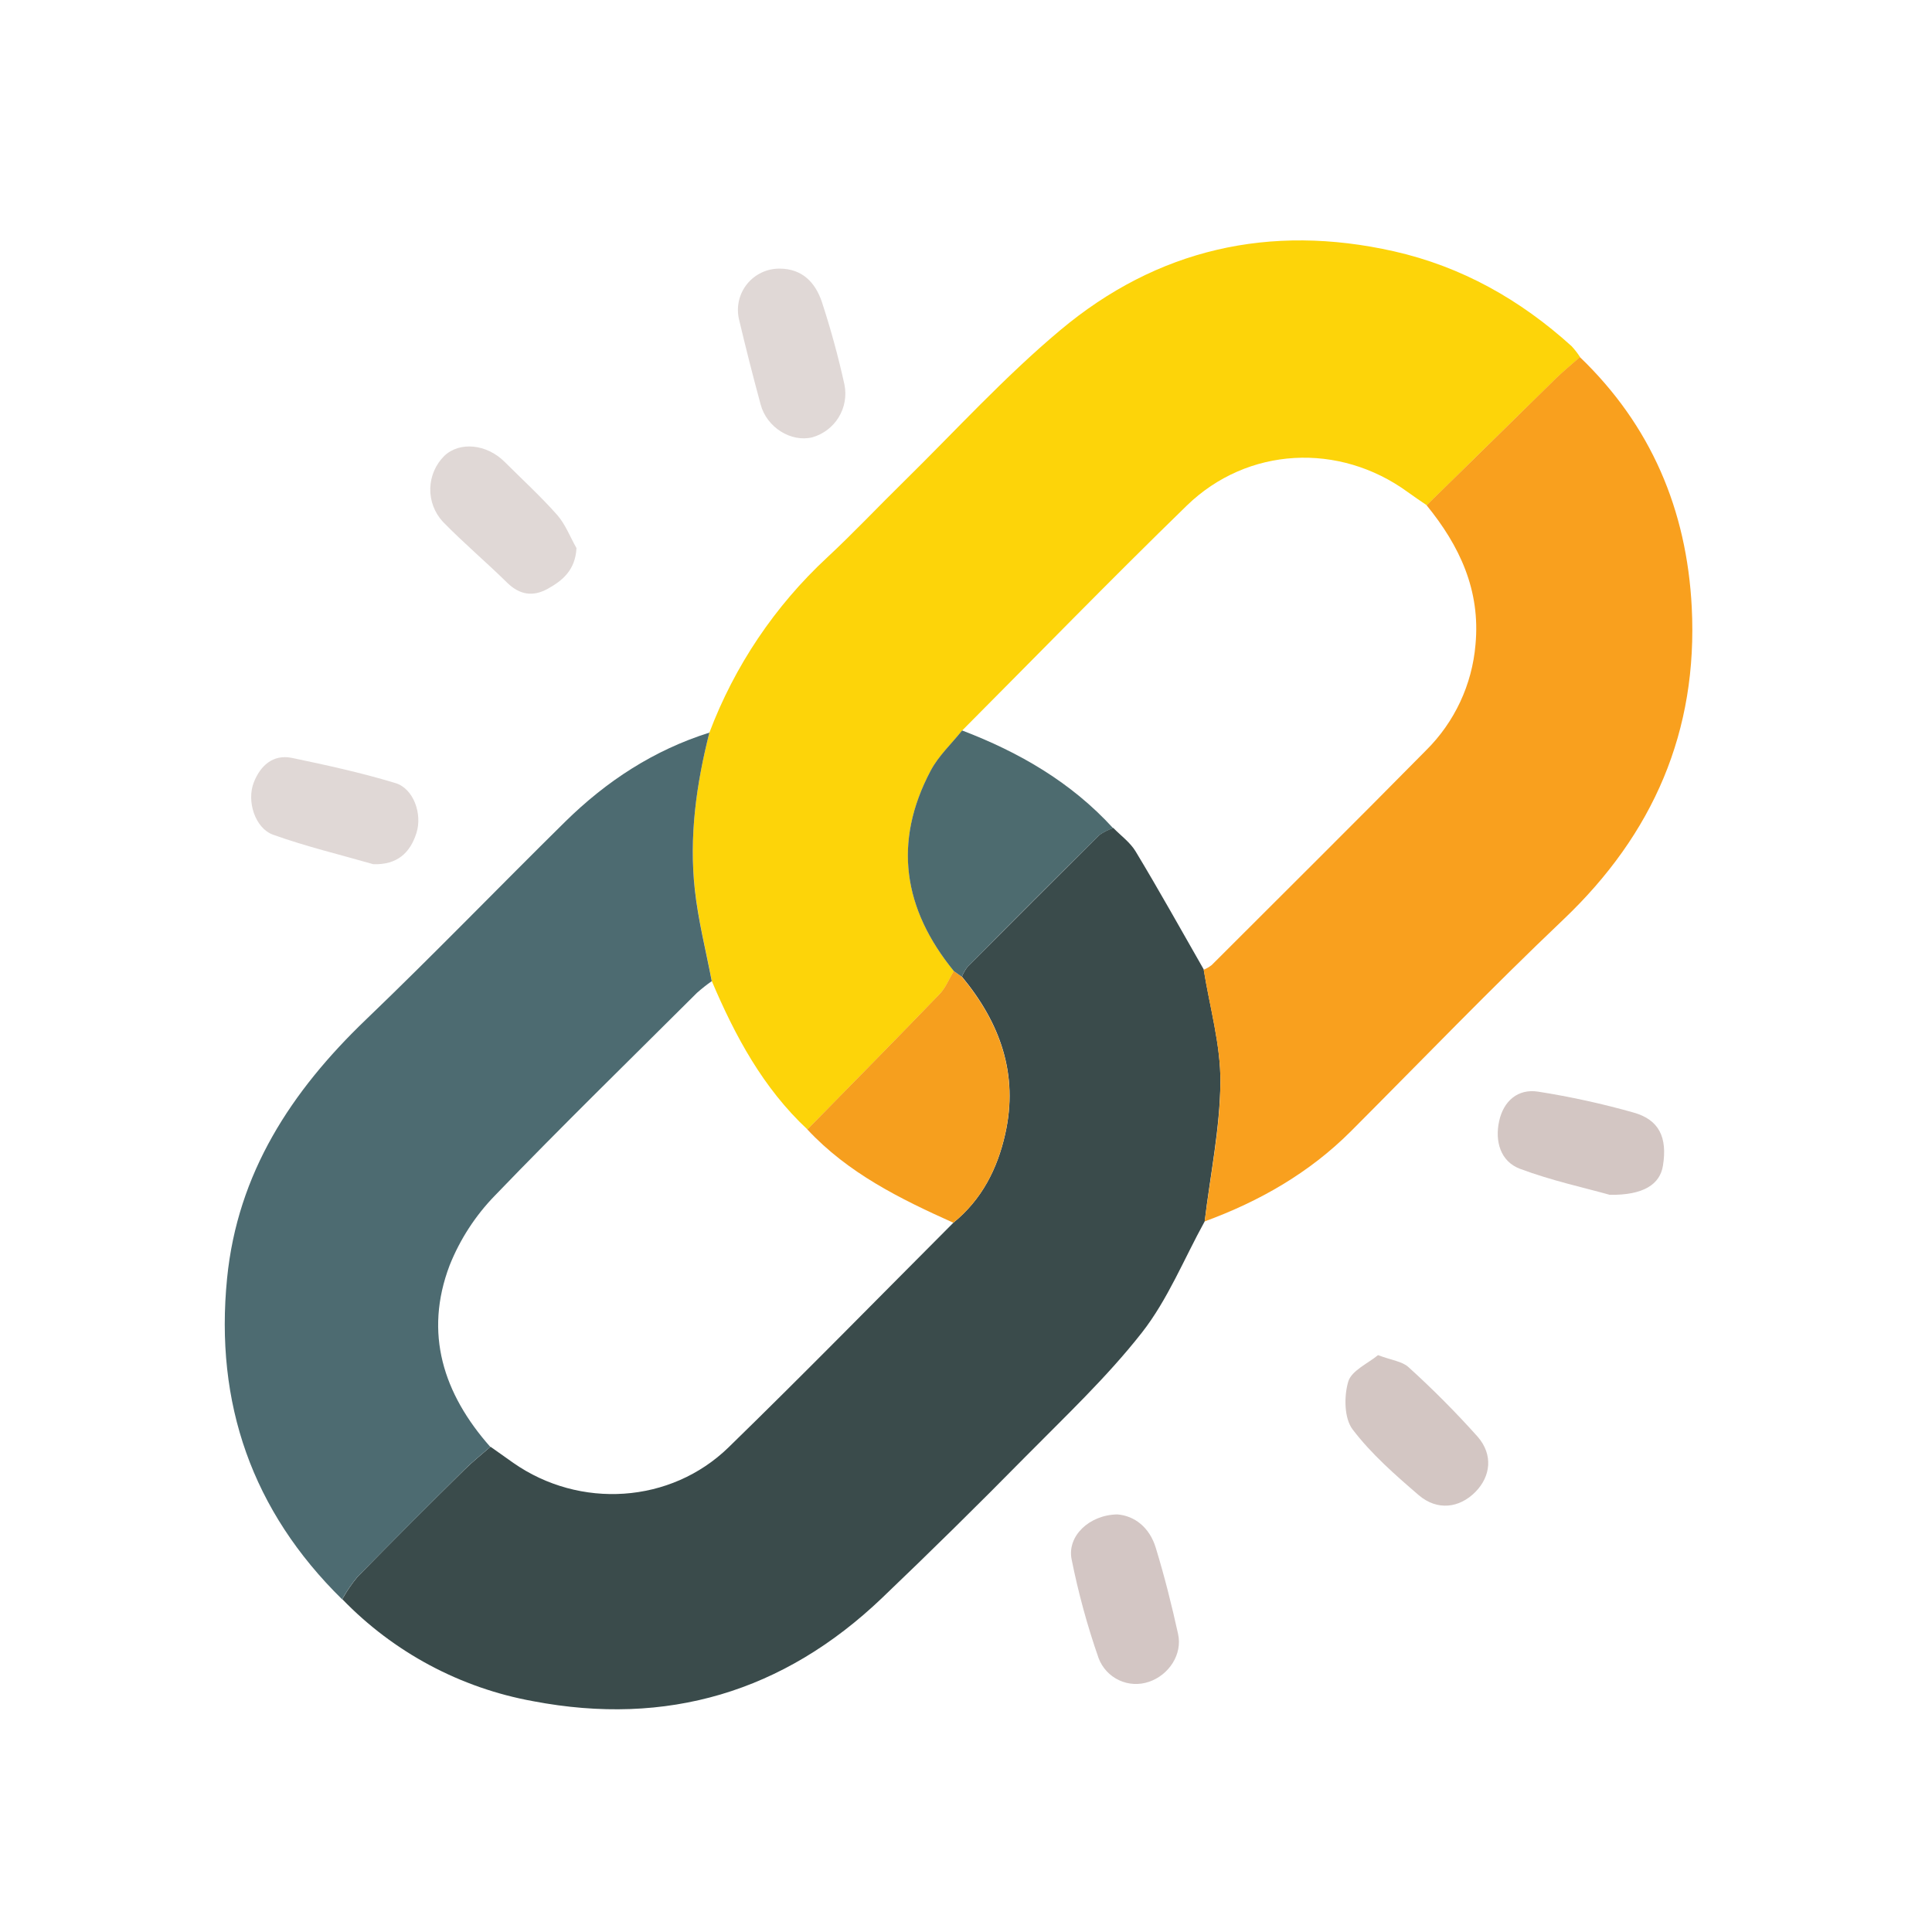
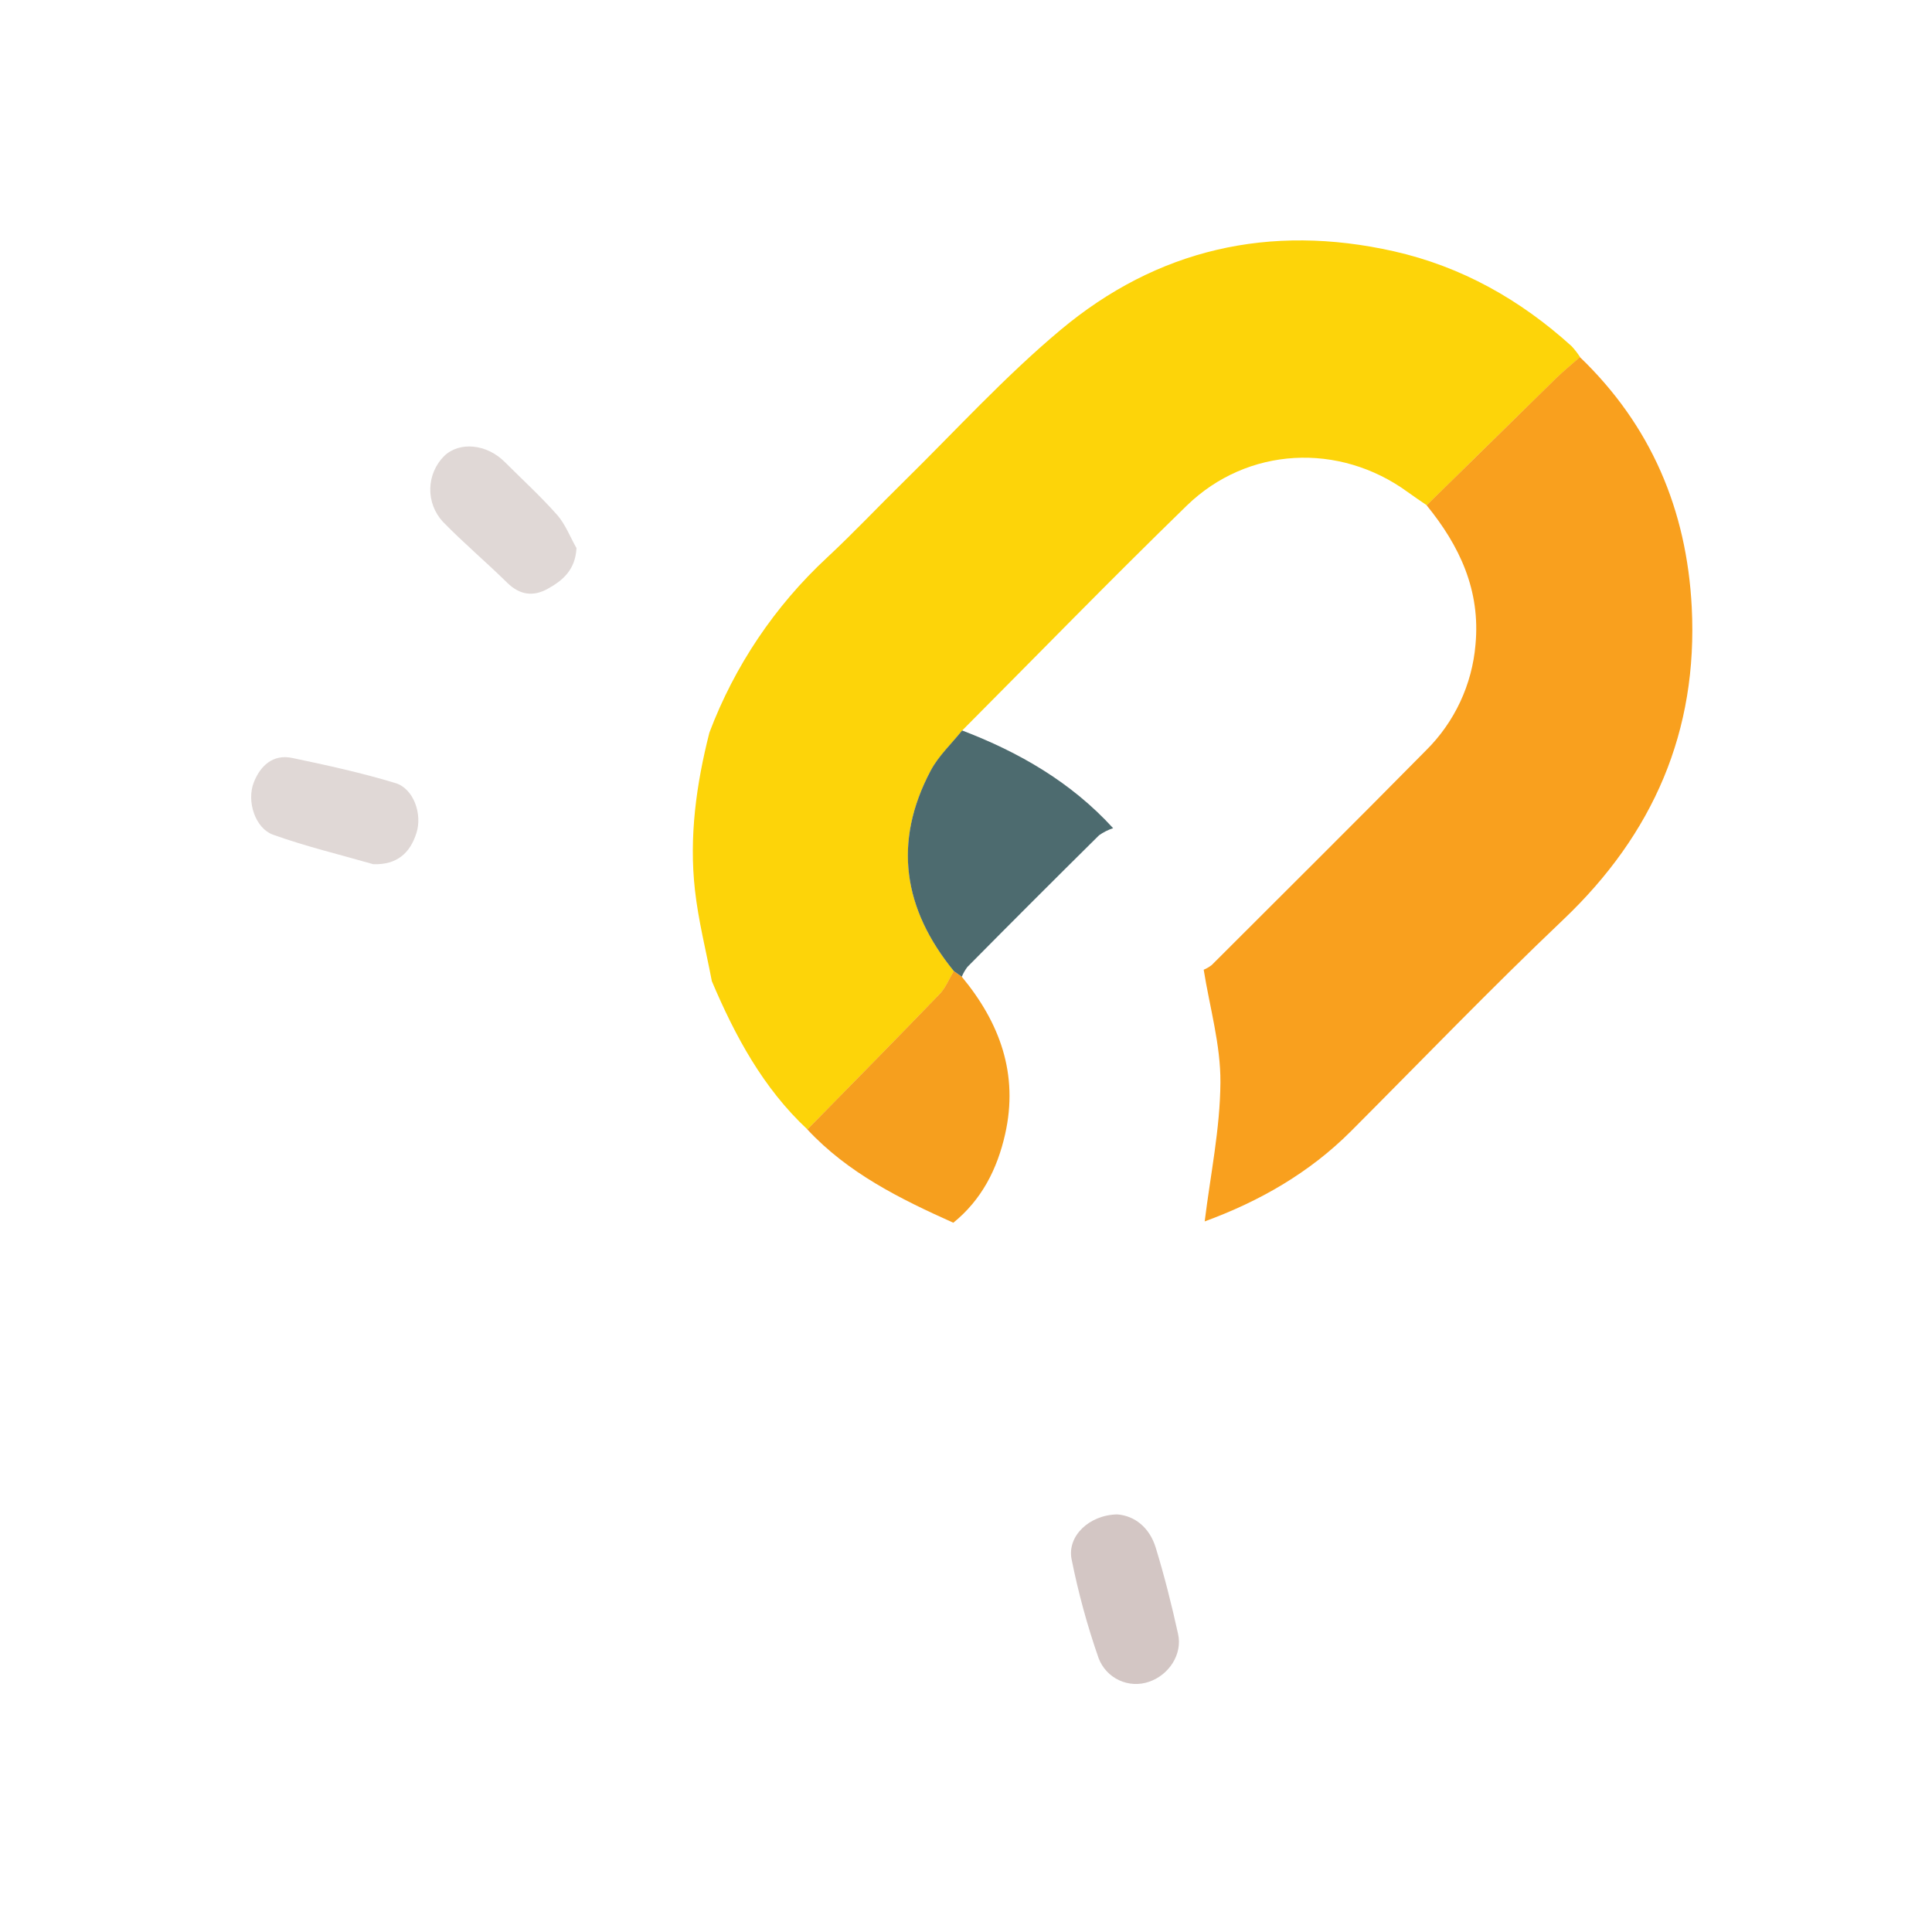
<svg xmlns="http://www.w3.org/2000/svg" fill="none" viewBox="0 0 217 217" height="217" width="217">
  <path fill="#FDD409" d="M79.678 82.287C82.506 74.797 87.033 68.064 92.902 62.618C95.858 59.868 98.625 56.922 101.507 54.098C107.314 48.386 112.846 42.31 119.081 37.089C129.955 27.972 142.62 25.084 156.561 28.225C164.179 29.946 170.757 33.663 176.516 38.878C176.87 39.259 177.19 39.671 177.472 40.108C176.553 40.921 175.603 41.692 174.726 42.547C169.898 47.27 165.075 52.005 160.257 56.753C159.539 56.257 158.81 55.776 158.103 55.259C150.427 49.669 140.128 50.154 133.292 56.795C124.766 65.088 116.468 73.619 108.074 82.045C106.881 83.544 105.435 84.895 104.542 86.558C100.266 94.609 101.47 102.115 107.14 109.068C106.612 109.933 106.237 110.931 105.556 111.639C100.636 116.749 95.653 121.795 90.69 126.858C85.712 122.212 82.571 116.374 79.953 110.203C79.303 106.787 78.433 103.388 78.052 99.94C77.387 93.975 78.206 88.084 79.678 82.287Z" />
-   <path fill="#3A4B4B" d="M135.308 137.188C132.996 141.38 131.169 145.957 128.255 149.678C124.328 154.688 119.629 159.107 115.137 163.657C109.858 169.017 104.498 174.296 99.057 179.494C88.003 190.052 74.89 193.937 59.882 191.076C51.711 189.599 44.211 185.589 38.444 179.616C38.939 178.728 39.513 177.887 40.16 177.103C44.122 173.059 48.122 169.052 52.159 165.083C53.088 164.164 54.112 163.356 55.094 162.496C55.949 163.103 56.799 163.71 57.659 164.312C65.103 169.512 75.323 168.91 81.842 162.554C90.363 154.255 98.688 145.746 107.097 137.32C110.264 134.739 112.028 131.297 112.904 127.38C114.43 120.633 112.318 114.858 108.037 109.69C108.204 109.293 108.42 108.919 108.681 108.576C113.59 103.649 118.517 98.722 123.462 93.795C123.947 93.45 124.481 93.18 125.046 92.993C125.896 93.864 126.946 94.619 127.553 95.632C130.193 100.003 132.663 104.453 135.197 108.877C135.873 113.1 137.108 117.324 137.076 121.547C137.018 126.81 135.926 131.989 135.308 137.188Z" />
  <path fill="#F9A01E" d="M135.309 137.188C135.947 131.989 137.04 126.794 137.077 121.589C137.109 117.366 135.873 113.143 135.198 108.919C135.52 108.784 135.824 108.606 136.1 108.392C144.125 100.362 152.201 92.365 160.173 84.277C163.38 81.104 165.349 76.89 165.726 72.394C166.296 66.292 163.947 61.308 160.236 56.753C165.061 52.016 169.884 47.28 174.706 42.547C175.582 41.692 176.532 40.921 177.451 40.108C185.433 47.773 189.455 57.254 190.015 68.203C190.722 82.123 185.702 93.668 175.608 103.271C167.463 111.01 159.671 119.108 151.726 127.069C147.049 131.746 141.459 134.934 135.309 137.188Z" />
-   <path fill="#4D6B71" d="M55.068 162.512C54.087 163.372 53.062 164.18 52.133 165.099C48.107 169.079 44.109 173.086 40.139 177.119C39.493 177.903 38.919 178.744 38.424 179.632C28.309 169.697 24.107 157.618 25.506 143.576C26.678 131.767 32.712 122.571 41.079 114.542C48.675 107.257 55.987 99.681 63.483 92.291C68.108 87.74 73.434 84.251 79.679 82.287C78.206 88.094 77.388 93.975 78.043 99.94C78.423 103.387 79.294 106.803 79.943 110.202C79.37 110.604 78.82 111.038 78.296 111.501C70.71 119.066 63.034 126.546 55.596 134.275C53.4 136.53 51.669 139.196 50.502 142.119C47.604 149.747 49.789 156.547 55.068 162.512Z" />
-   <path fill="#E0D8D6" d="M87.56 30.172C90.125 30.172 91.588 31.756 92.311 33.91C93.312 36.964 94.16 40.067 94.85 43.206C95.102 44.465 94.87 45.773 94.201 46.869C93.532 47.965 92.474 48.768 91.239 49.119C88.853 49.705 86.113 48.01 85.432 45.423C84.572 42.256 83.748 39.02 82.988 35.8C82.84 35.12 82.847 34.414 83.008 33.737C83.17 33.06 83.481 32.427 83.921 31.887C84.36 31.346 84.915 30.912 85.545 30.615C86.175 30.318 86.863 30.167 87.56 30.172Z" />
-   <path fill="#D3C6C3" d="M154.777 152.207C156.318 152.788 157.501 152.909 158.197 153.553C160.93 156.025 163.529 158.64 165.984 161.387C167.731 163.409 167.425 165.832 165.725 167.564C163.93 169.39 161.439 169.717 159.354 167.938C156.714 165.668 154.011 163.303 151.921 160.548C150.976 159.297 150.944 156.853 151.43 155.19C151.794 153.944 153.647 153.147 154.777 152.207Z" />
  <path fill="#D3C6C4" d="M125.495 170.097C127.427 170.245 129.116 171.549 129.813 173.84C130.784 177.007 131.602 180.259 132.315 183.506C132.843 185.807 131.286 188.141 129.053 188.896C127.952 189.277 126.746 189.214 125.691 188.721C124.636 188.229 123.814 187.344 123.399 186.256C122.128 182.62 121.112 178.9 120.358 175.123C119.851 172.547 122.322 170.15 125.495 170.097Z" />
  <path fill="#E0D8D6" d="M64.75 61.562C64.618 64.048 63.166 65.22 61.519 66.133C59.872 67.047 58.378 66.83 56.974 65.458C54.604 63.124 52.049 60.976 49.736 58.595C48.801 57.581 48.297 56.244 48.328 54.865C48.36 53.487 48.925 52.174 49.905 51.204C51.621 49.568 54.657 49.858 56.684 51.88C58.711 53.902 60.754 55.771 62.612 57.872C63.515 58.917 64.043 60.321 64.75 61.562Z" />
-   <path fill="#D3C6C3" d="M180.803 134.201C178.079 133.435 174.294 132.617 170.715 131.276C168.535 130.453 167.885 128.193 168.382 125.923C168.878 123.653 170.493 122.26 172.763 122.613C176.375 123.18 179.95 123.963 183.469 124.957C186.351 125.76 187.296 127.75 186.779 130.933C186.446 133.023 184.588 134.259 180.803 134.201Z" />
  <path fill="#E0D8D6" d="M41.929 97.067C38.17 95.985 34.343 95.072 30.669 93.752C28.663 93.034 27.665 89.993 28.515 87.856C29.233 86.045 30.626 84.688 32.791 85.126C36.703 85.945 40.62 86.8 44.436 87.961C46.437 88.573 47.461 91.408 46.775 93.562C46.062 95.811 44.595 97.152 41.929 97.067Z" />
  <path fill="#F69F1E" d="M107.076 137.336C101.095 134.654 95.246 131.761 90.68 126.857C95.642 121.795 100.625 116.748 105.545 111.638C106.226 110.93 106.601 109.933 107.129 109.067L108.026 109.706C112.308 114.874 114.419 120.649 112.894 127.396C112.007 131.313 110.265 134.754 107.076 137.336Z" />
  <path fill="#4D6B6F" d="M108.026 109.706L107.129 109.067C101.459 102.115 100.266 94.608 104.531 86.558C105.413 84.895 106.87 83.543 108.063 82.044C114.498 84.499 120.331 87.877 125.024 93.019C124.46 93.206 123.926 93.476 123.441 93.821C118.489 98.72 113.562 103.647 108.66 108.603C108.403 108.943 108.191 109.313 108.026 109.706Z" />
</svg>